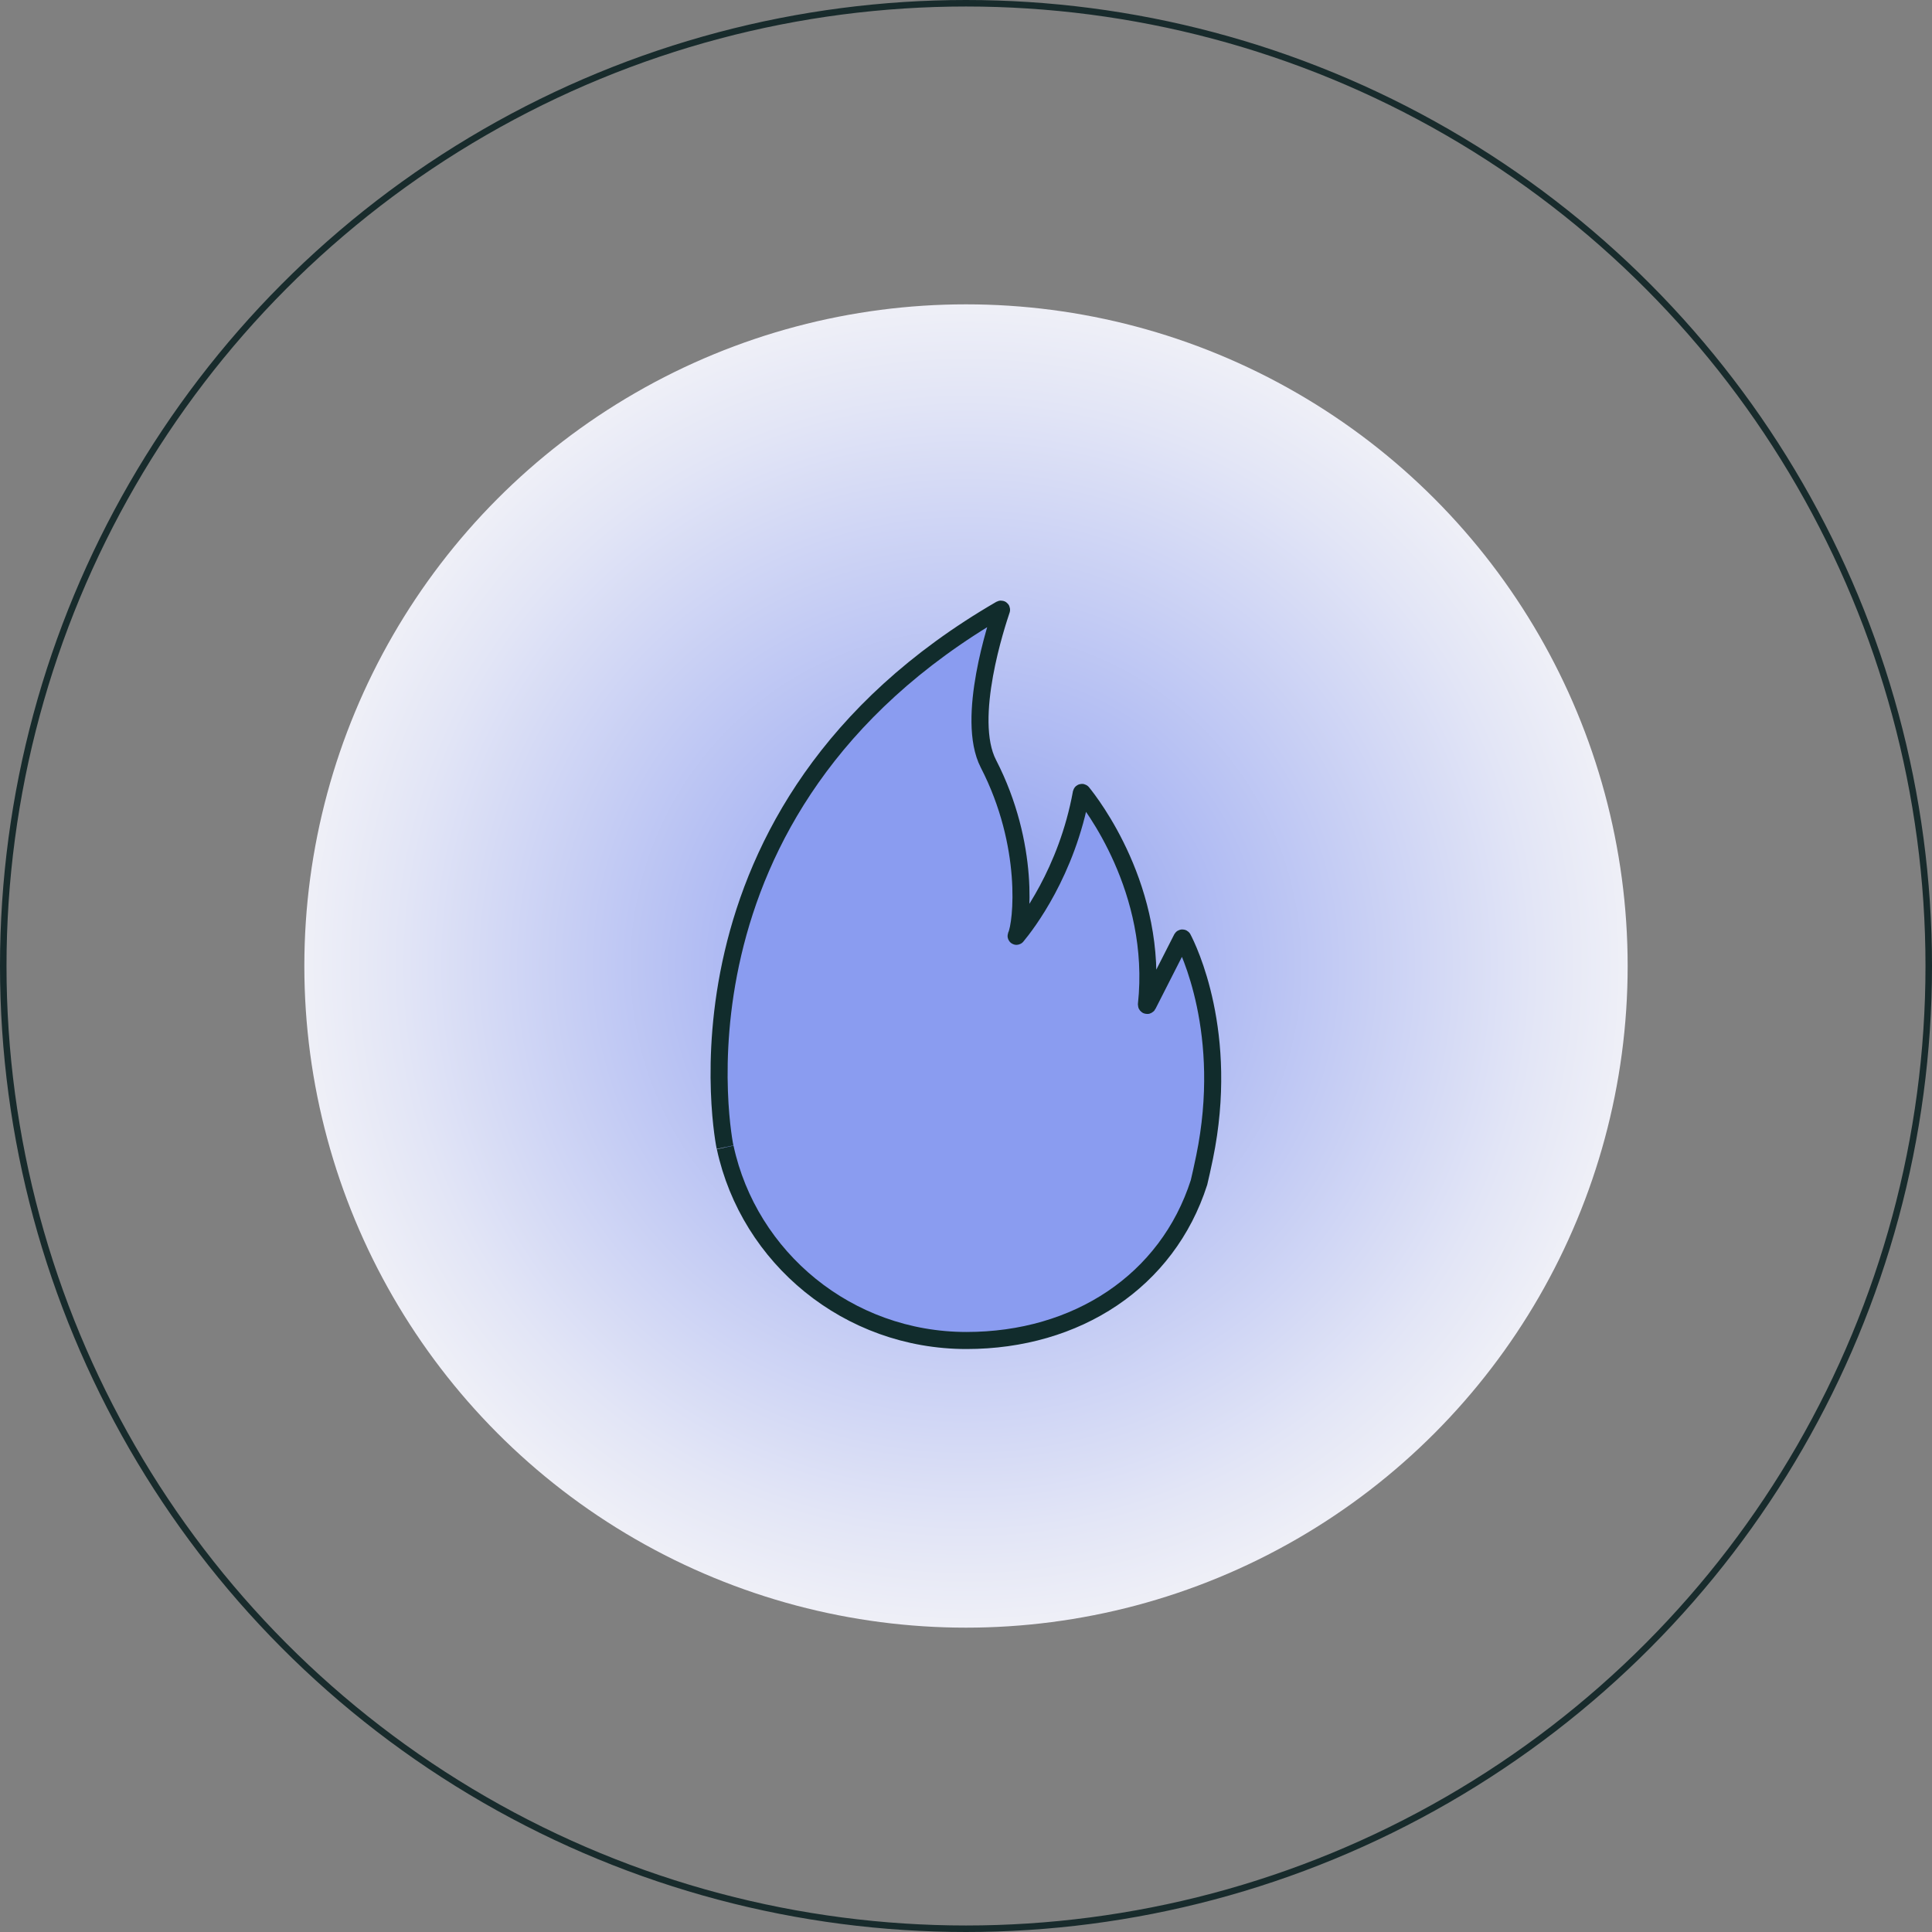
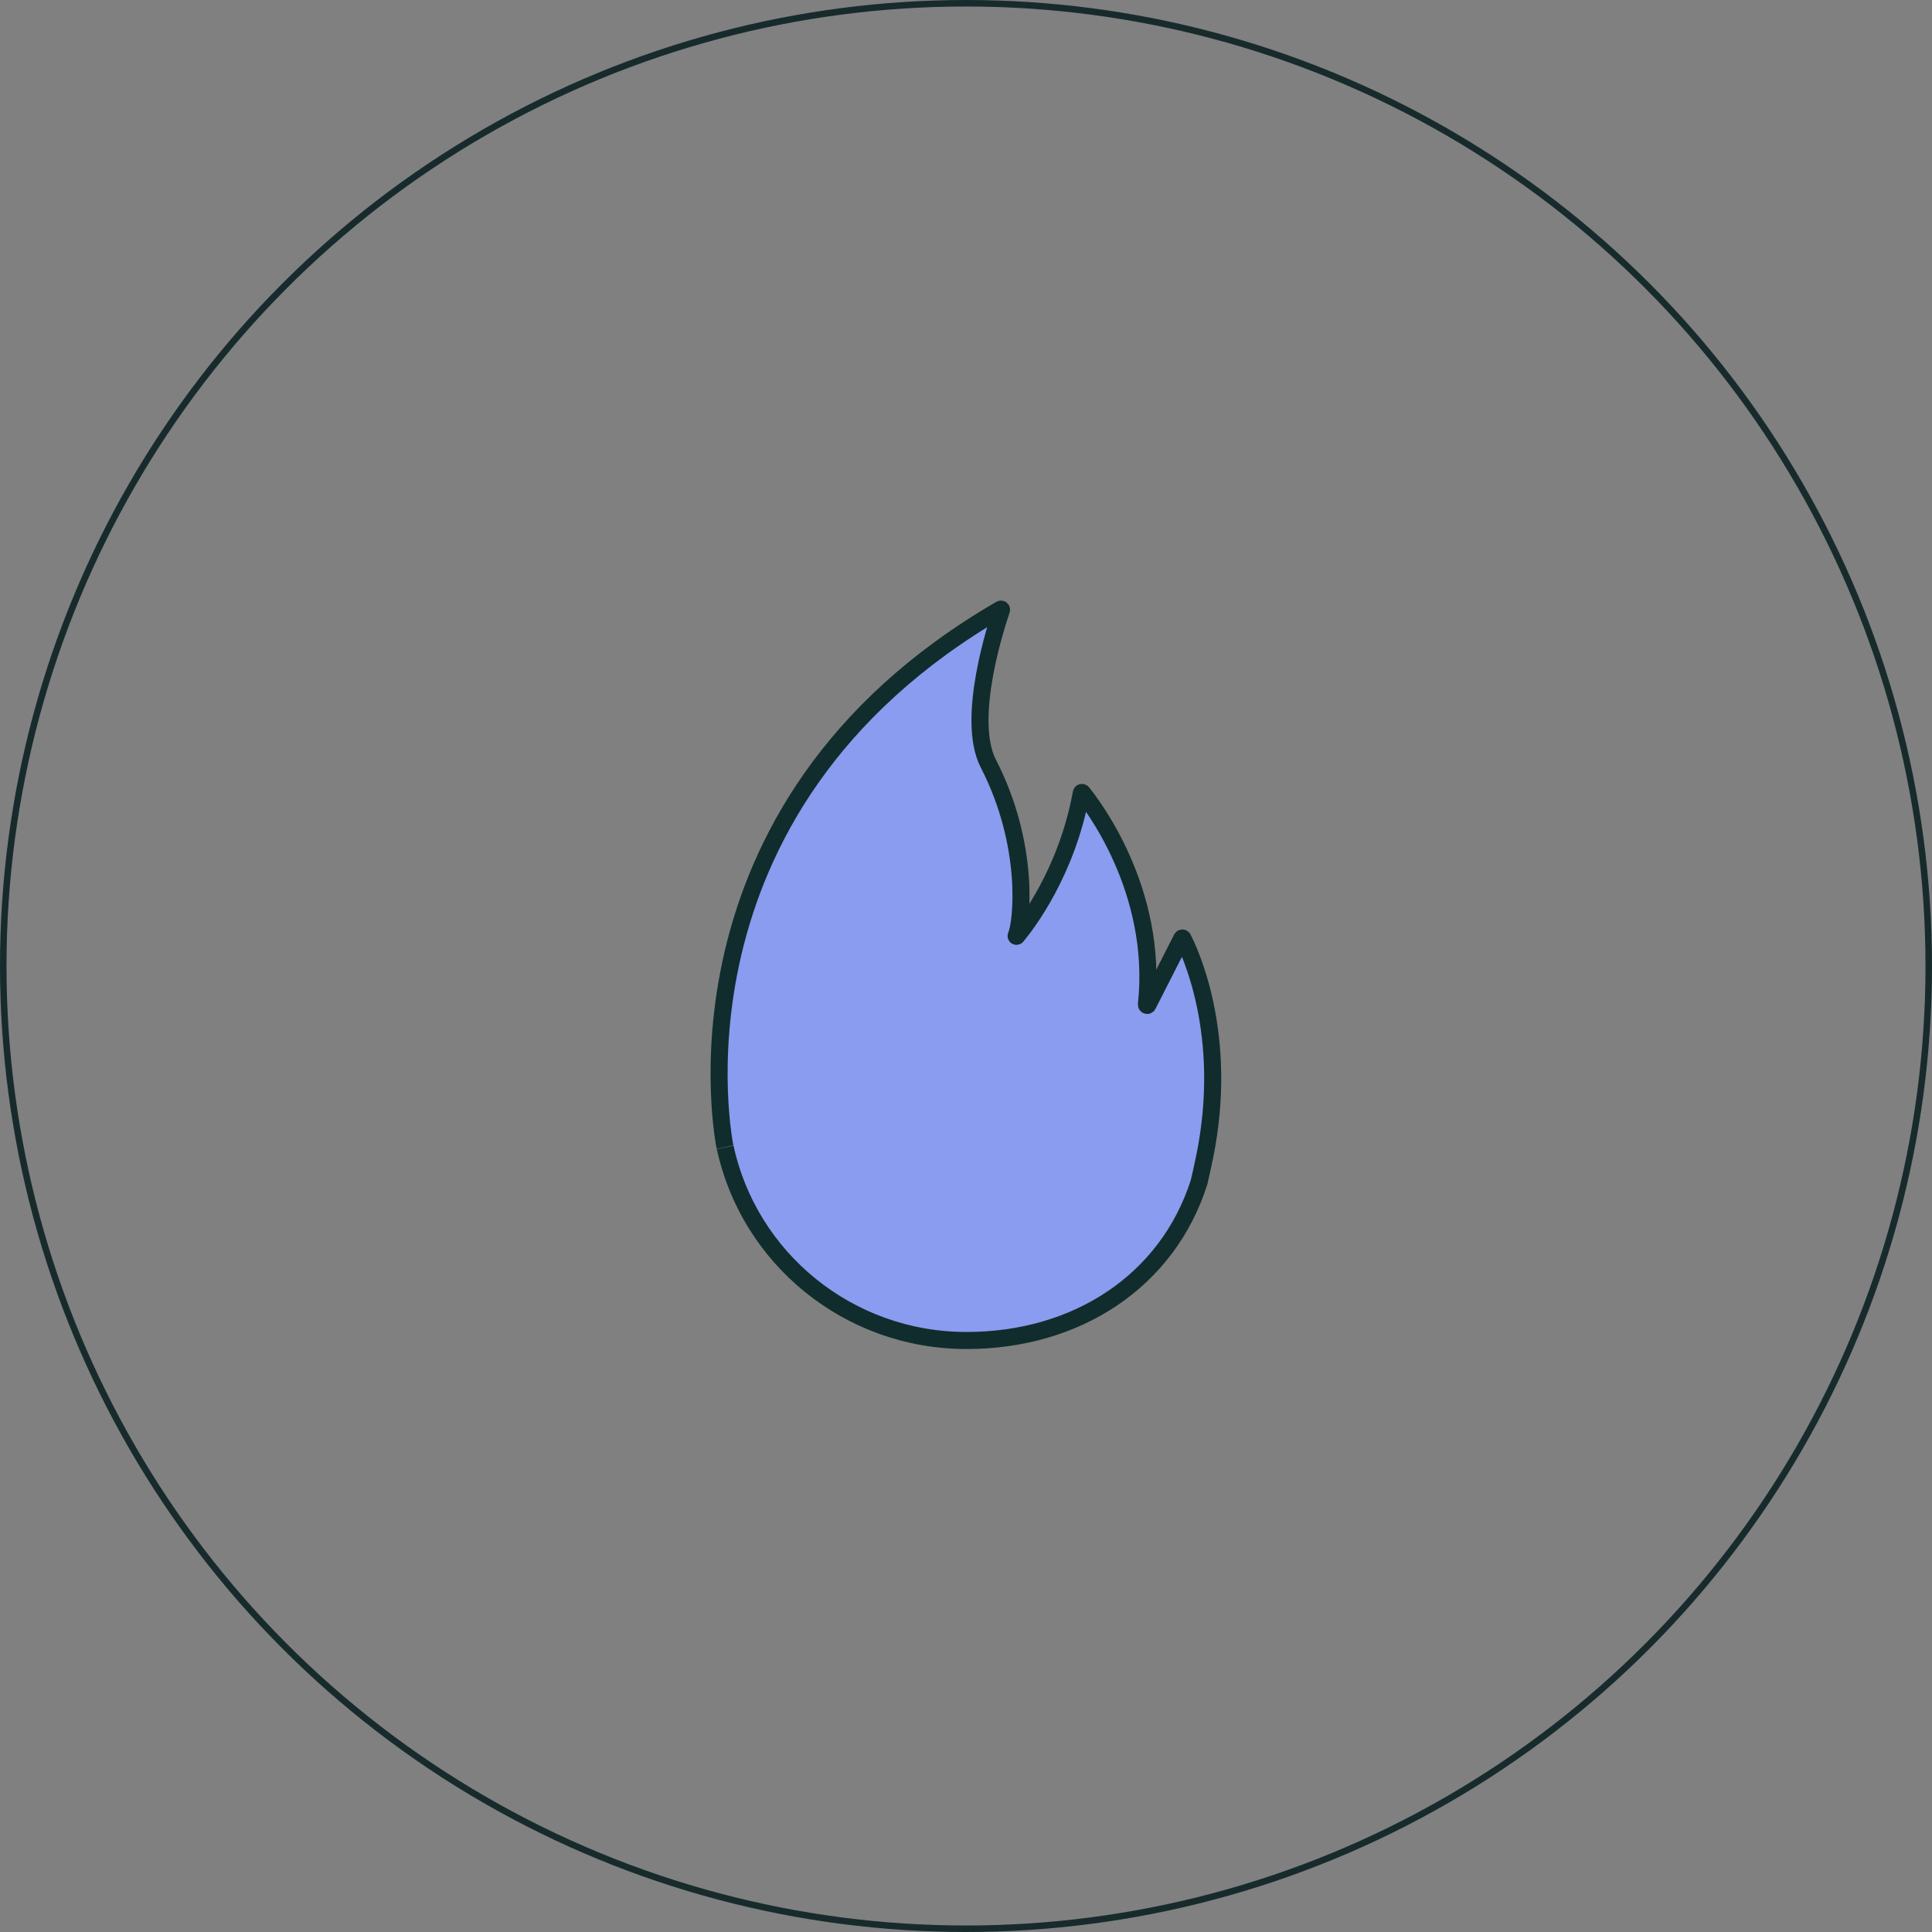
<svg xmlns="http://www.w3.org/2000/svg" id="Layer_2" data-name="Layer 2" viewBox="0 0 148.42 148.42">
  <rect x="0" y="0" width="148.42" height="148.42" fill="#808080" stroke="none" />
  <defs>
    <style>
      .cls-1 {
        fill: none;
        stroke: #182b2c;
        stroke-width: .5px;
      }

      .cls-1, .cls-2 {
        stroke-miterlimit: 10;
      }

      .cls-3 {
        fill: url(#radial-gradient);
        stroke-width: 0px;
      }

      .cls-2 {
        fill: #8a9cf0;
        stroke: #112c2c;
        stroke-width: 1.31px;
      }
    </style>
    <radialGradient id="radial-gradient" cx="74.21" cy="74.21" fx="74.21" fy="74.21" r="62.13" gradientUnits="userSpaceOnUse">
      <stop offset=".01" stop-color="#8a9cf0" />
      <stop offset=".13" stop-color="#99a8f1" />
      <stop offset=".7" stop-color="#e2e5f6" />
      <stop offset=".97" stop-color="#fffdf8" />
    </radialGradient>
  </defs>
  <g id="D-Pricing">
-     <circle class="cls-3" cx="74.21" cy="74.21" r="50.83" />
    <circle class="cls-1" cx="74.21" cy="74.21" r="73.96" />
    <path class="cls-2" d="M55.71,88.15c1.83,8.48,9.43,14.83,18.54,14.83,8.46,0,15.43-4.56,17.86-12.14h0c.1-.41.28-1.22.43-1.95,1.95-9.52-1.27-16.05-1.67-16.81-.02-.03-.06-.03-.08,0l-2.61,5.13c-.03.06-.11.03-.11-.03.95-8.84-4.3-15.53-4.92-16.29-.02-.03-.07-.01-.08.02-1.11,6.09-4.2,10.1-4.96,11.01-.02.03-.06,0-.05-.03.45-.95,1.1-6.95-2.13-13.22-1.79-3.47.68-10.83,1.01-11.82.01-.04-.03-.07-.07-.05-26.61,15.42-21.17,41.33-21.17,41.33" />
  </g>
</svg>